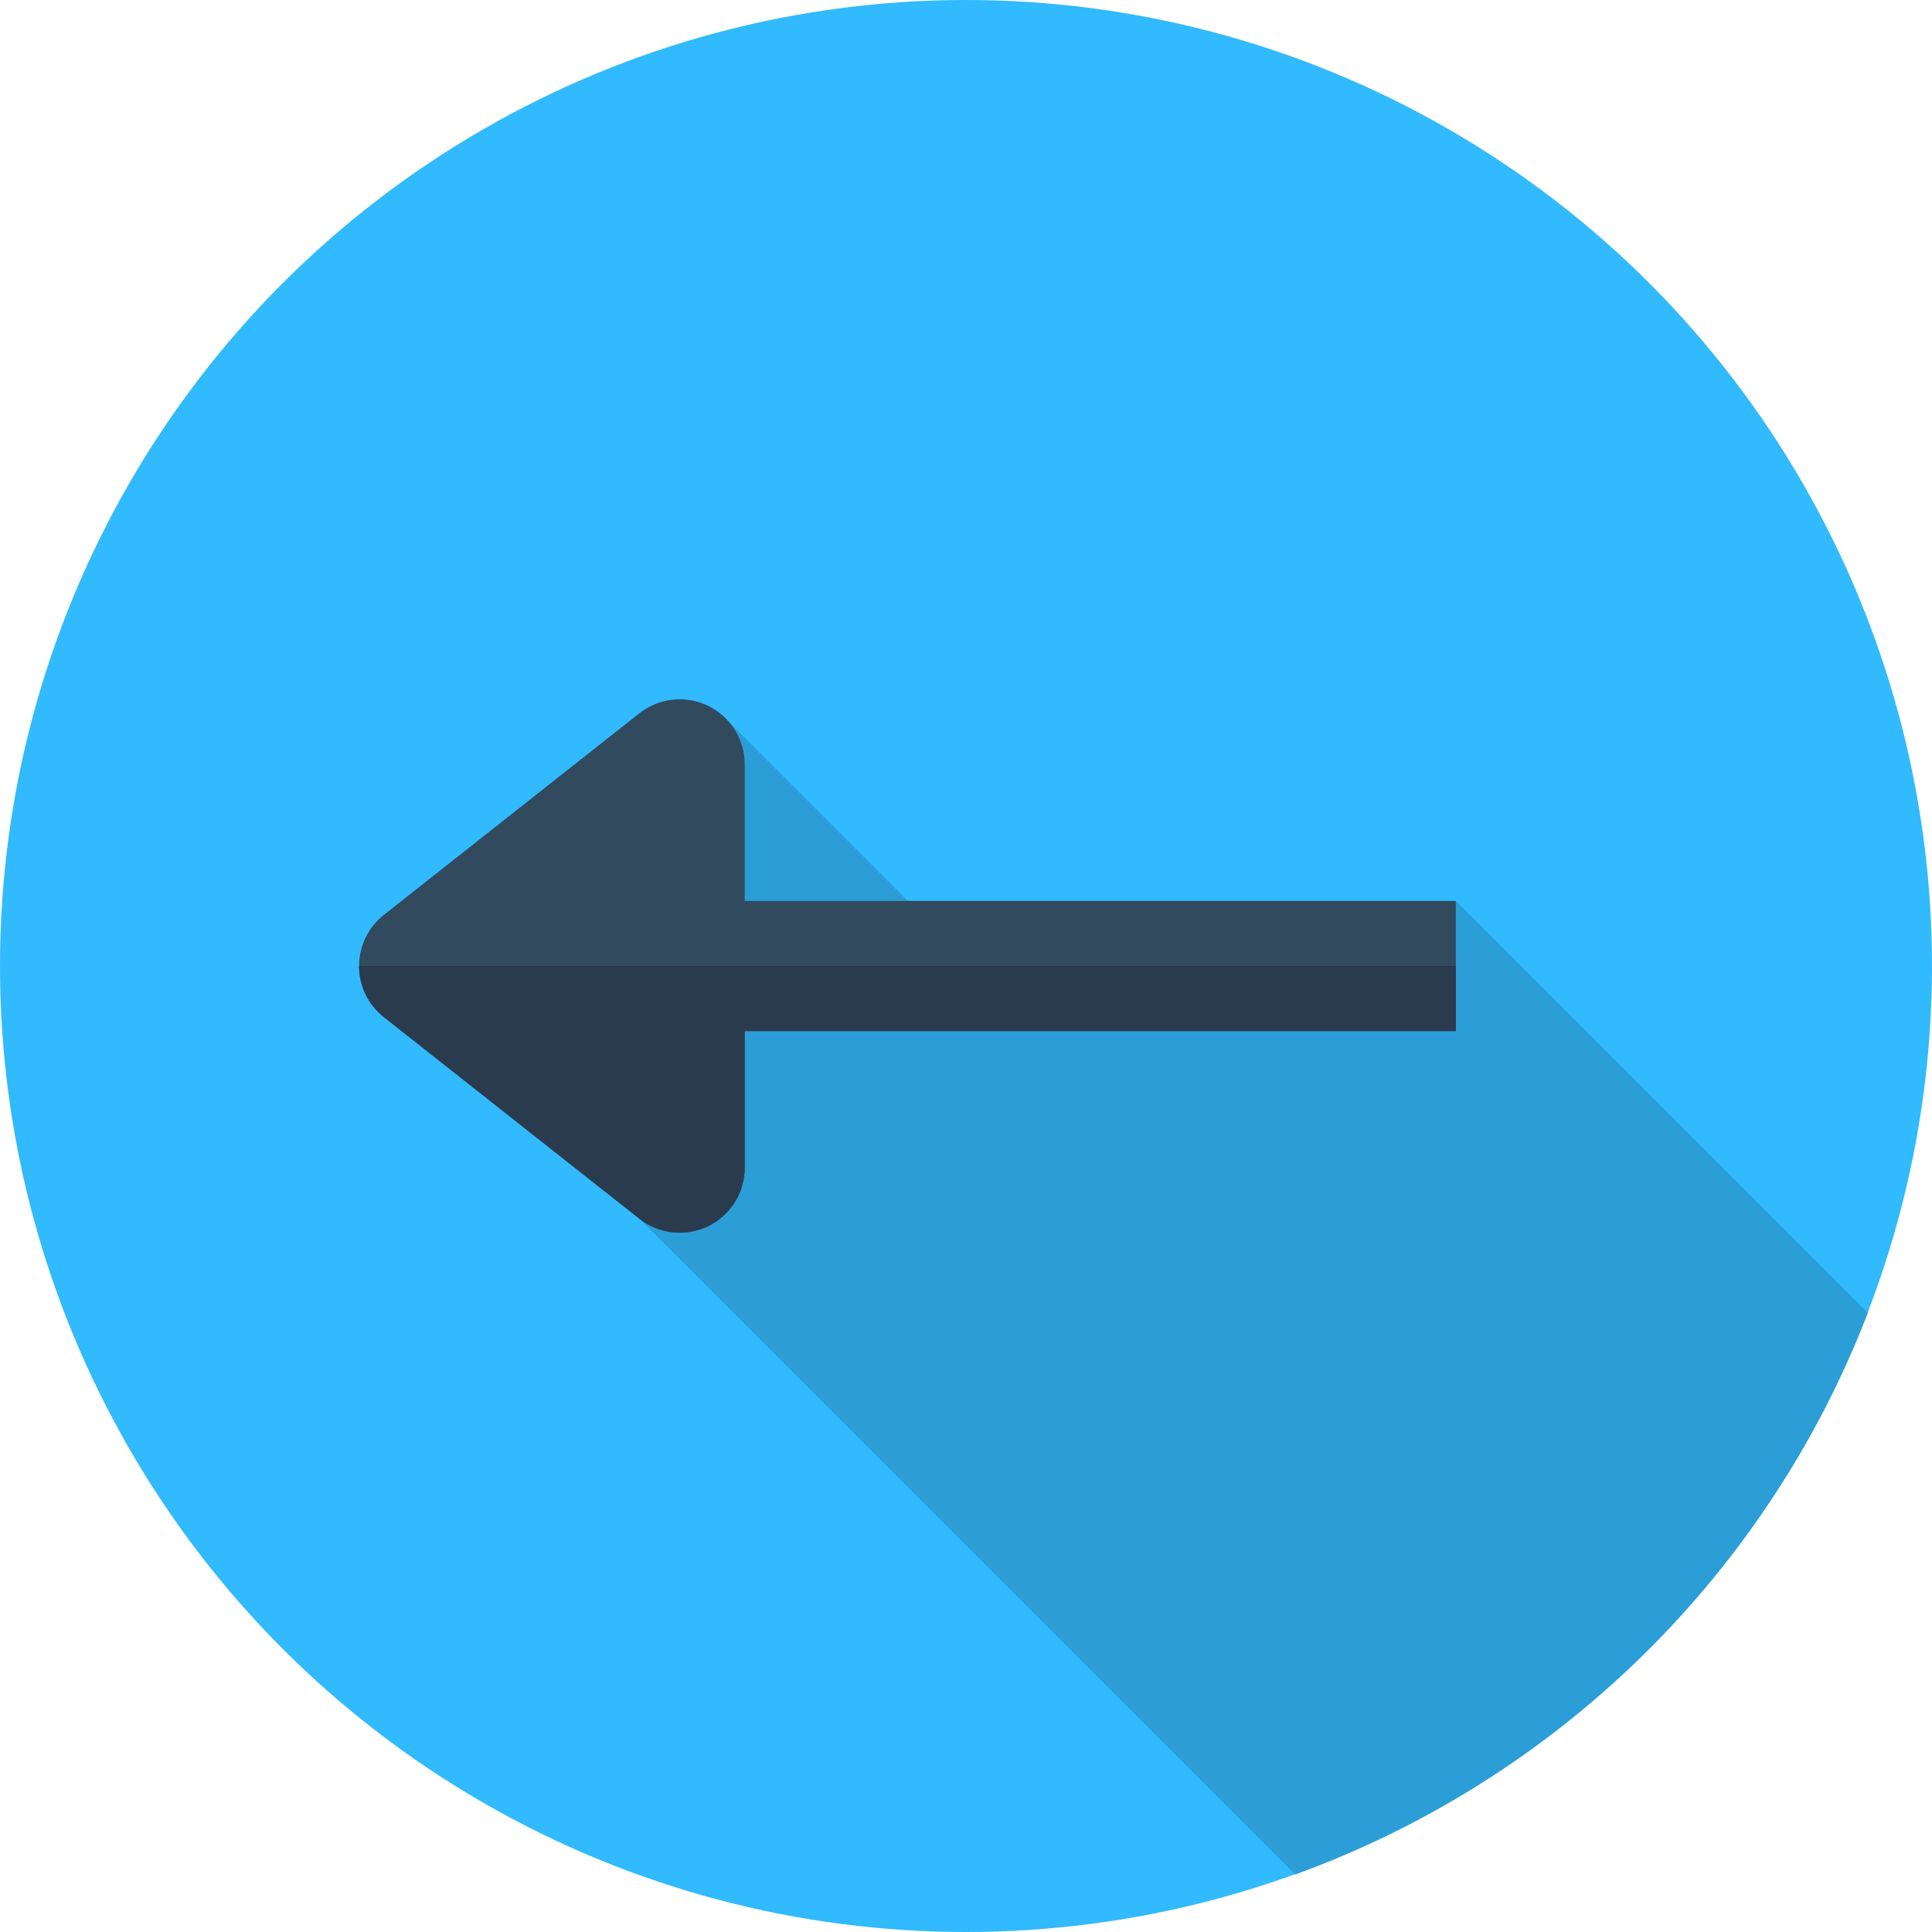
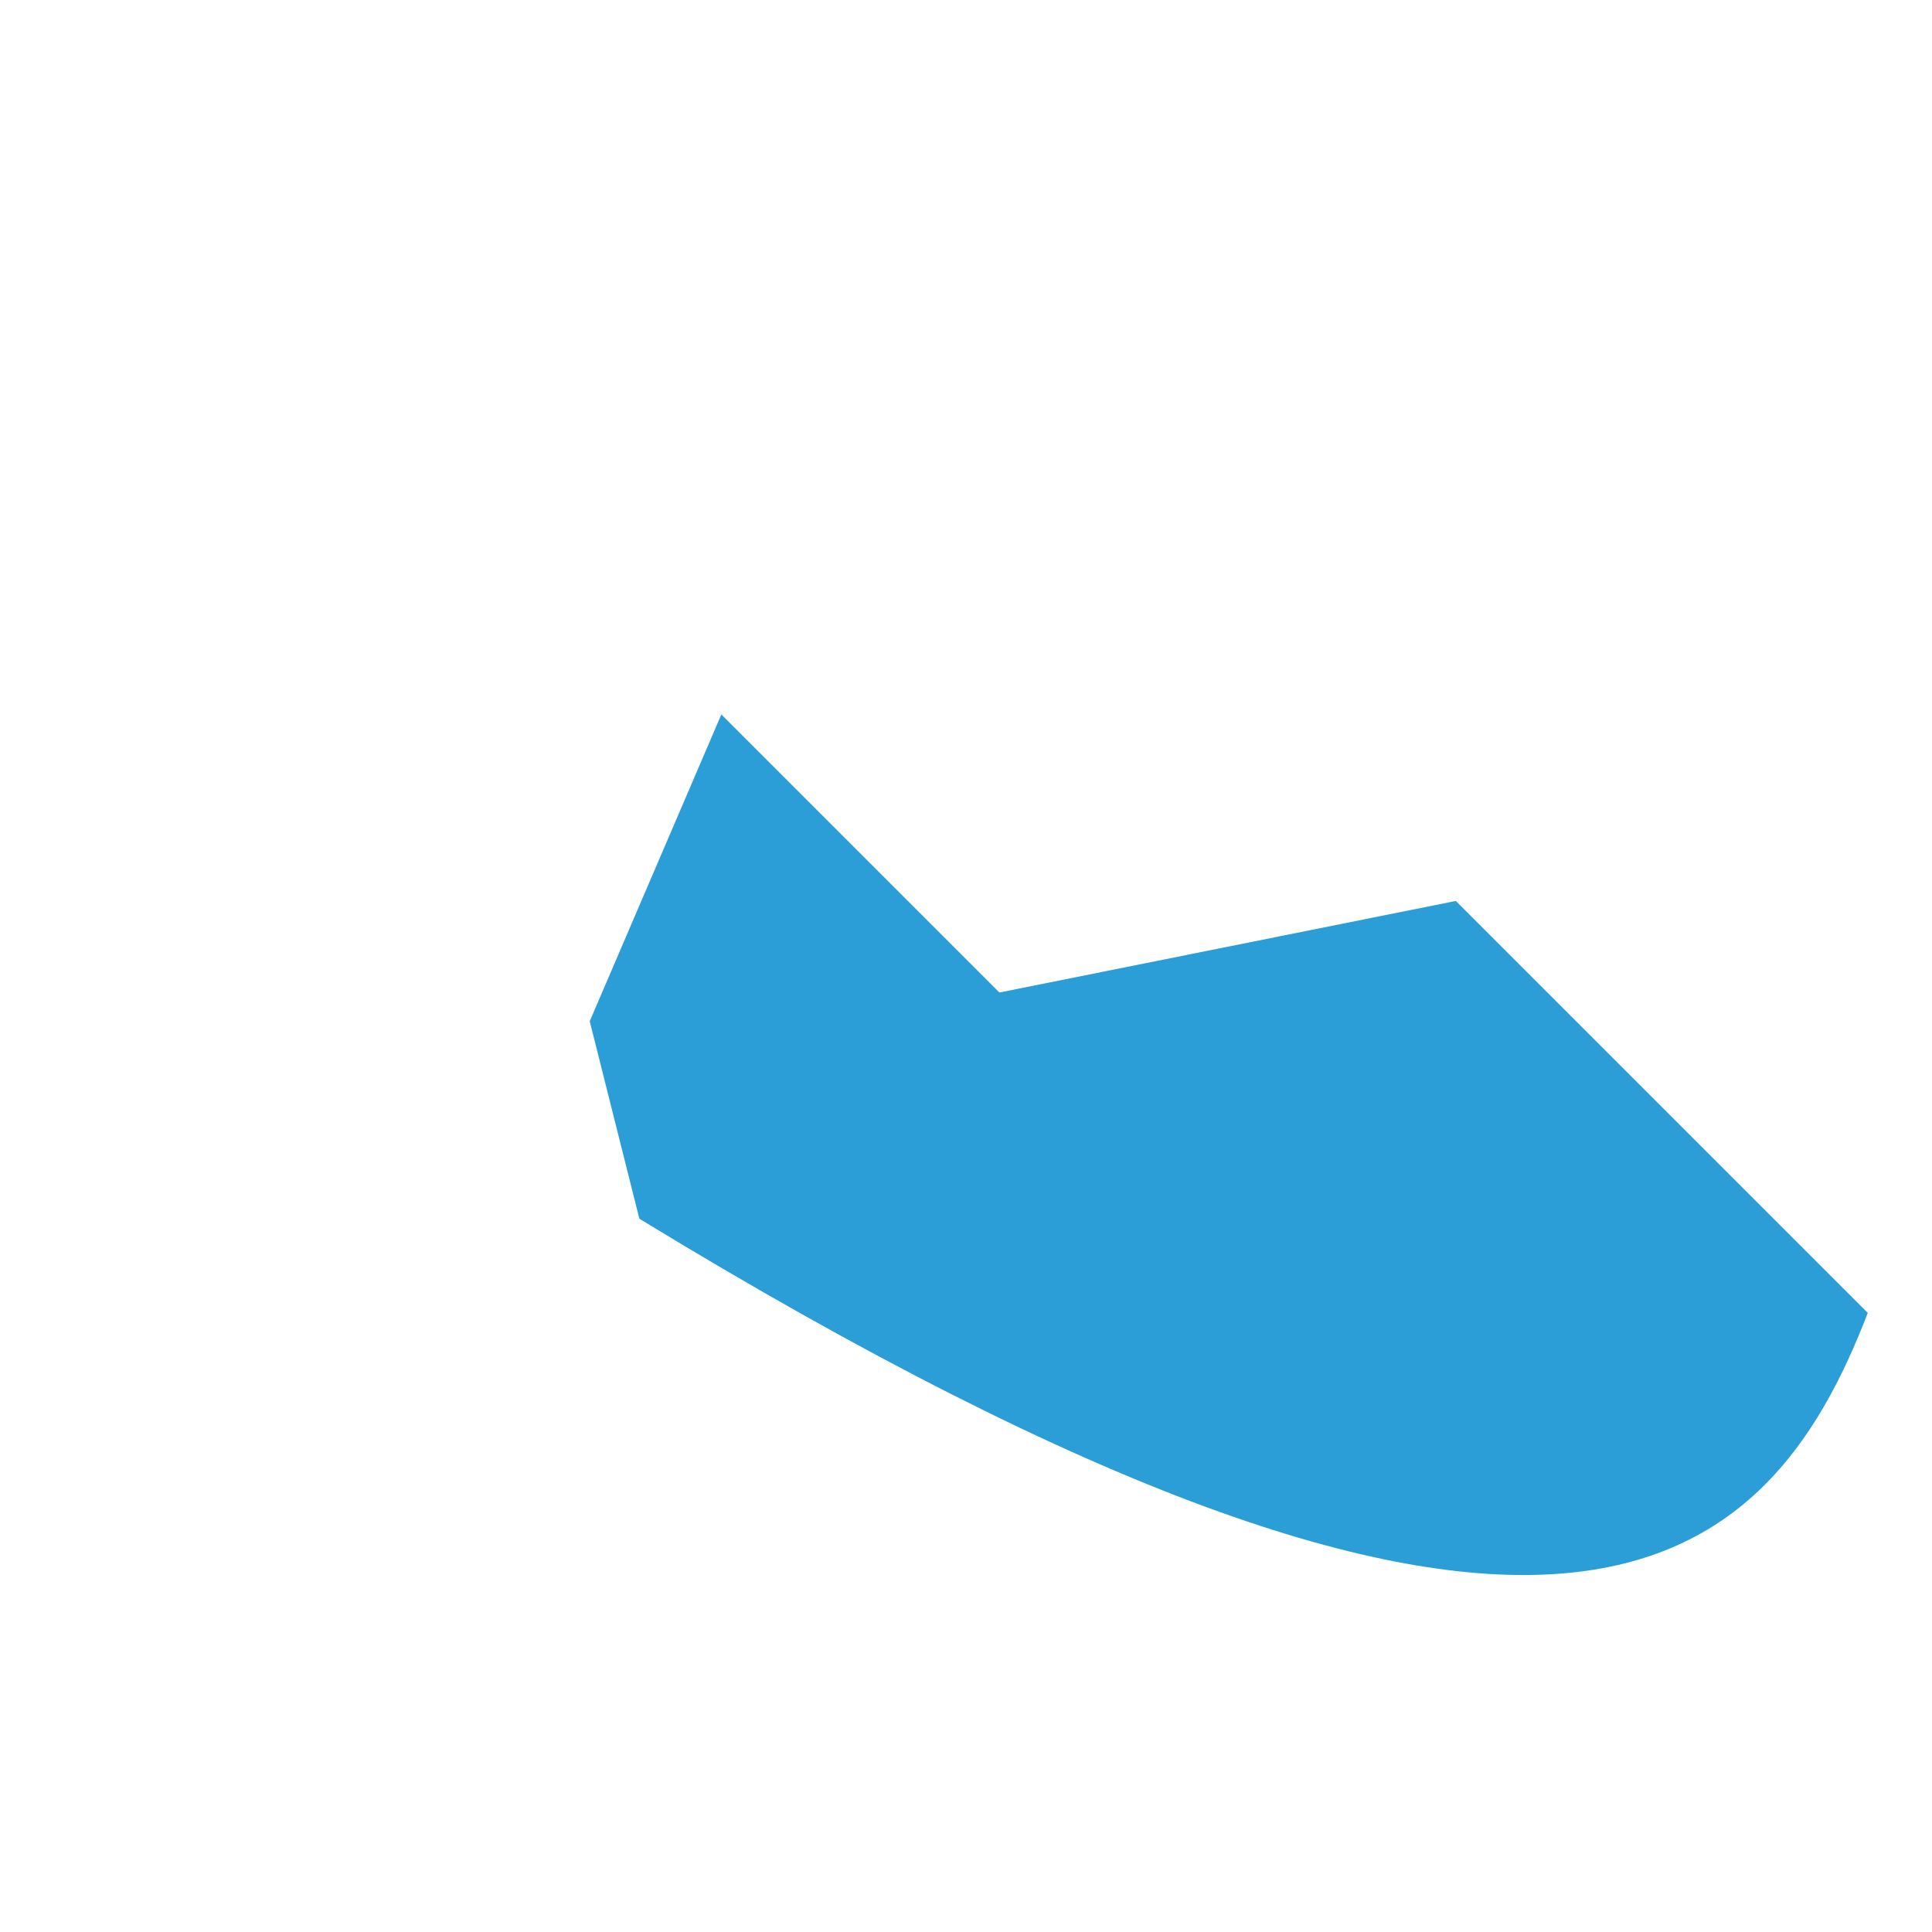
<svg xmlns="http://www.w3.org/2000/svg" version="1.1" id="Layer_1" x="0px" y="0px" viewBox="0 0 512 512" style="enable-background:new 0 0 512 512;" xml:space="preserve">
-   <circle style="fill:#31BAFD;" cx="256" cy="256" r="256" />
-   <path style="fill:#2B9ED8;" d="M494.98,347.929L385.812,238.761l-120.96,24.264l-73.688-73.688l-34.878,81.303l13.153,52.336 l173.777,173.777C412.858,471.516,468.421,416.925,494.98,347.929z" />
+   <path style="fill:#2B9ED8;" d="M494.98,347.929L385.812,238.761l-120.96,24.264l-73.688-73.688l-34.878,81.303l13.153,52.336 C412.858,471.516,468.421,416.925,494.98,347.929z" />
  <g>
-     <path style="fill:#324A5E;" d="M385.812,238.761H197.358v-36.202c0-6.606-3.775-12.631-9.719-15.513 c-5.946-2.882-13.012-2.113-18.199,1.979l-67.722,53.441c-4.143,3.269-6.559,8.256-6.559,13.533s2.417,10.264,6.559,13.533 l67.722,53.441c3.101,2.448,6.877,3.706,10.681,3.706c2.557,0,5.129-0.569,7.516-1.726c5.944-2.881,9.719-8.907,9.719-15.513 v-36.202H385.81v-34.476H385.812z" />
-   </g>
-   <path style="fill:#2B3B4E;" d="M95.158,256c0,5.277,2.417,10.264,6.559,13.533l67.722,53.441c3.101,2.448,6.877,3.706,10.681,3.706 c2.557,0,5.129-0.569,7.516-1.726c5.944-2.881,9.719-8.907,9.719-15.513v-36.202H385.81V256H95.158z" />
+     </g>
  <g> </g>
  <g> </g>
  <g> </g>
  <g> </g>
  <g> </g>
  <g> </g>
  <g> </g>
  <g> </g>
  <g> </g>
  <g> </g>
  <g> </g>
  <g> </g>
  <g> </g>
  <g> </g>
  <g> </g>
</svg>